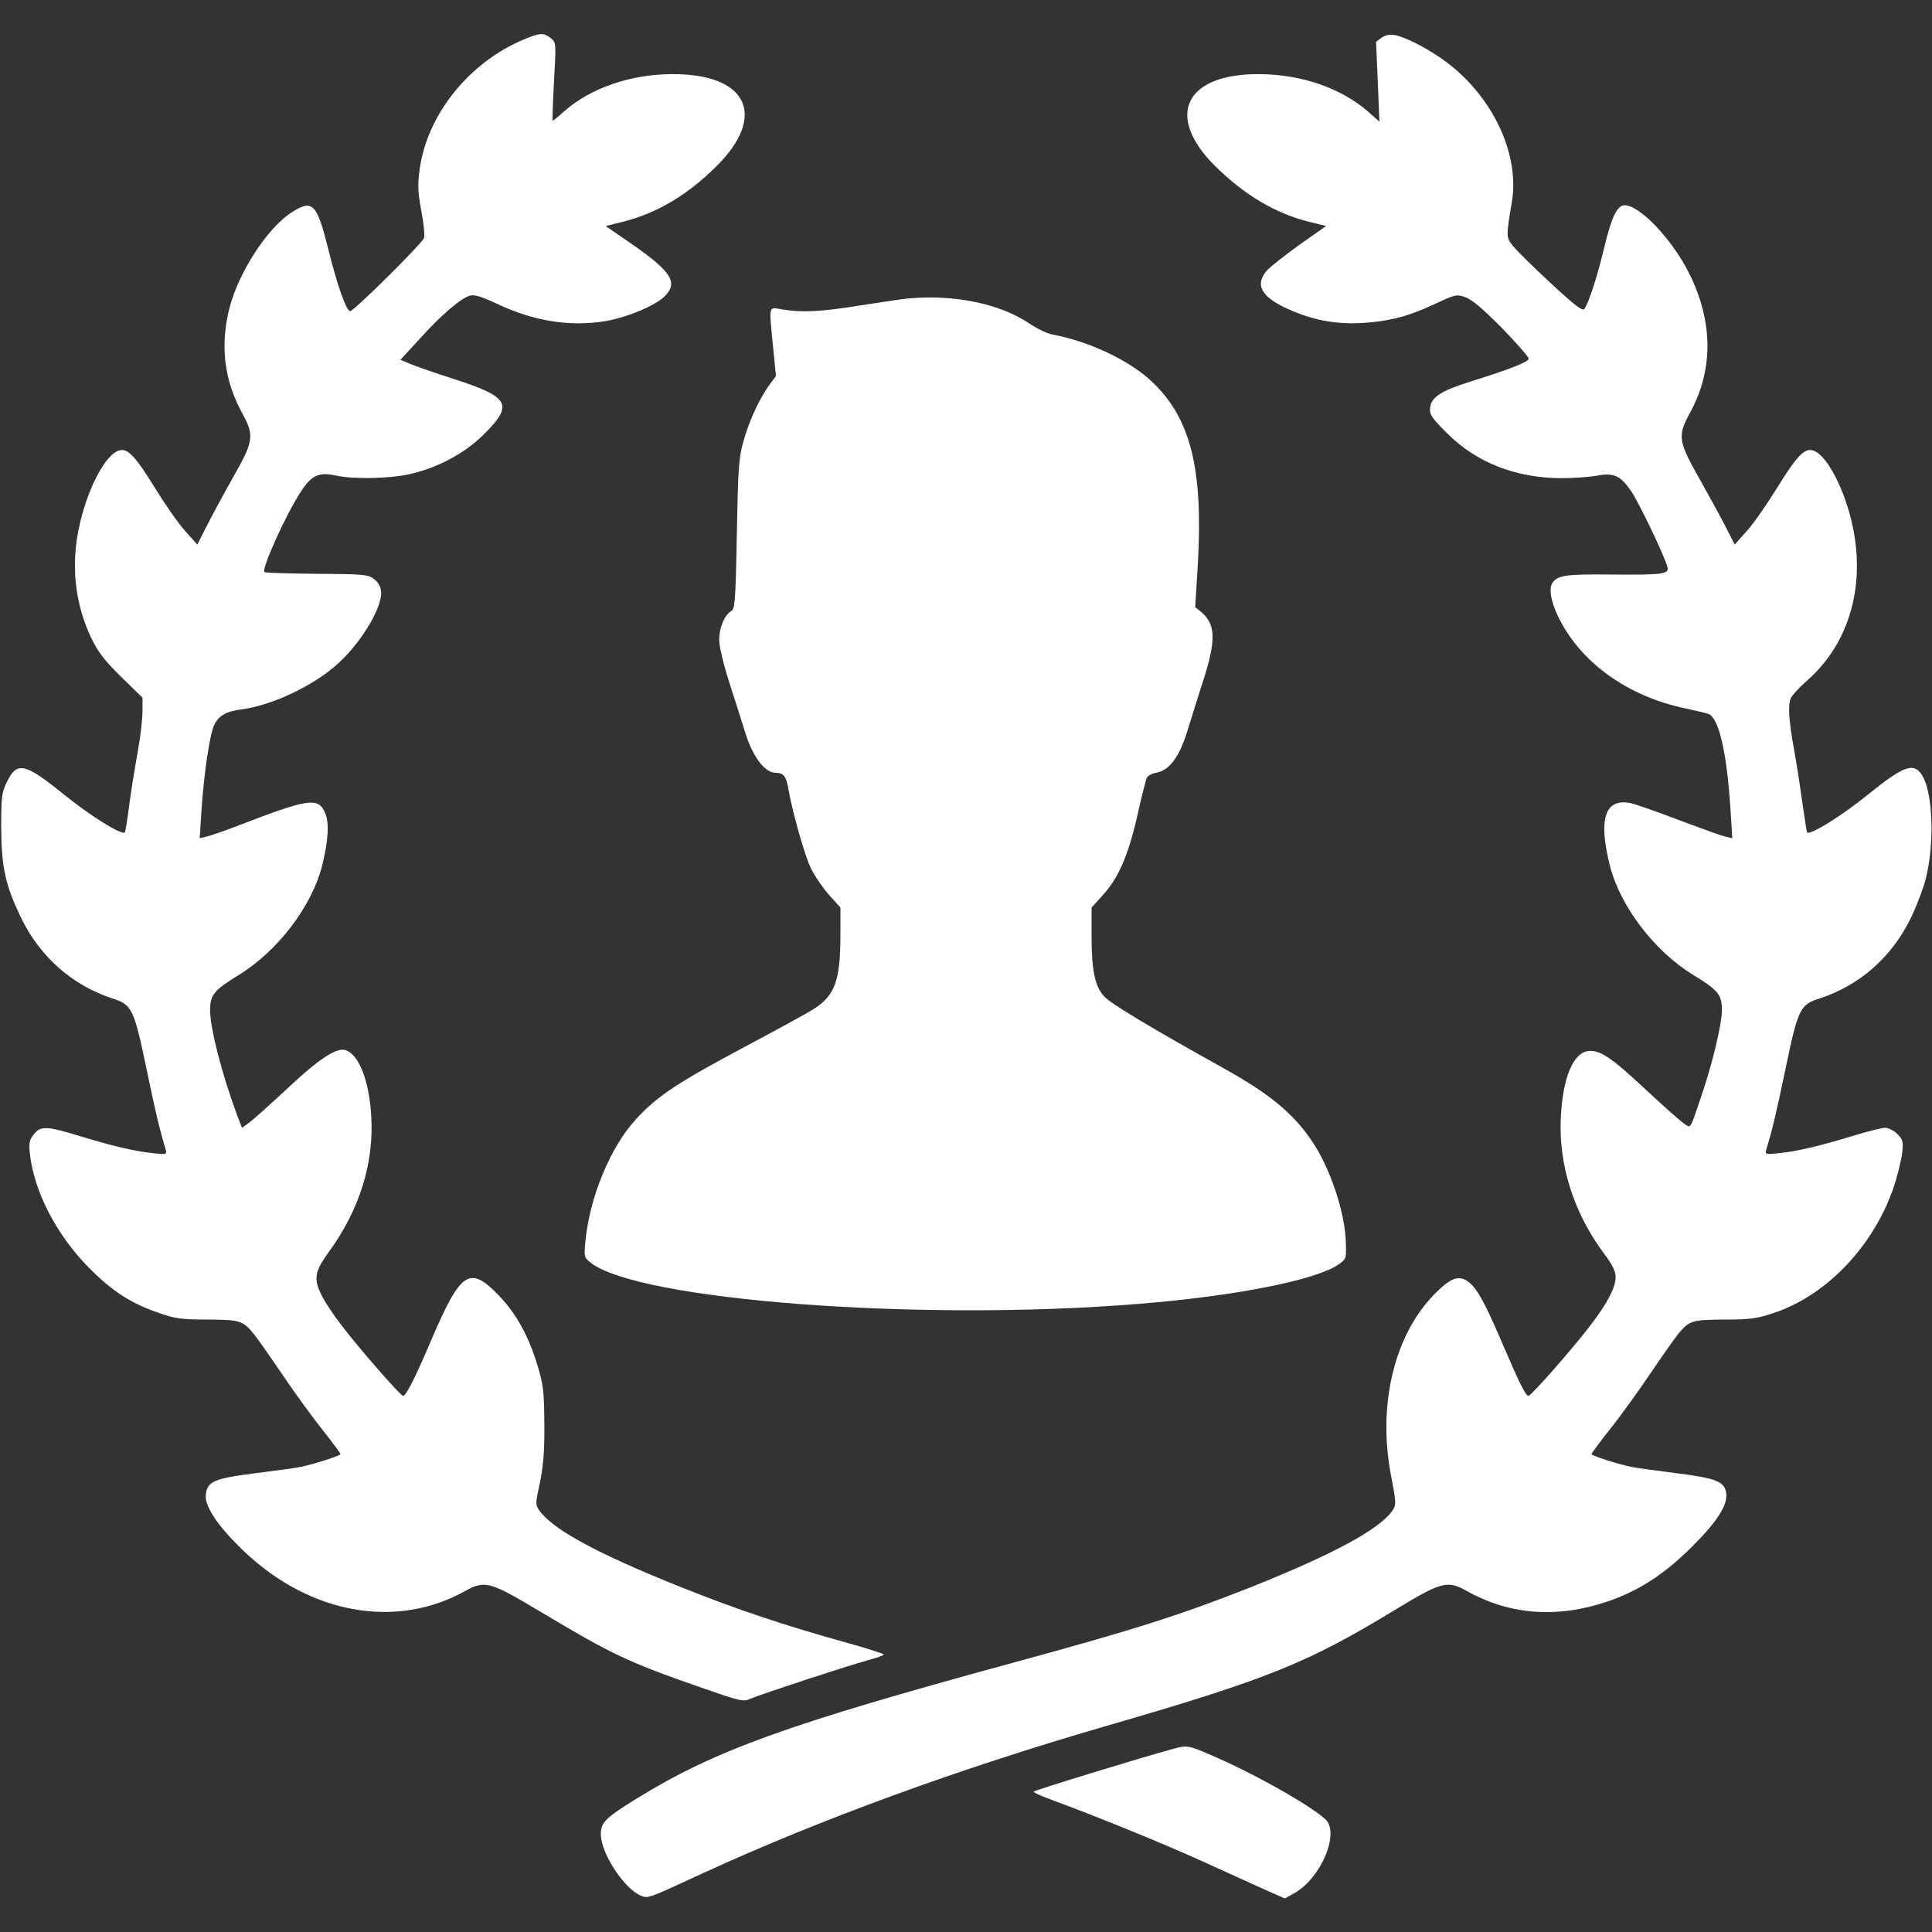
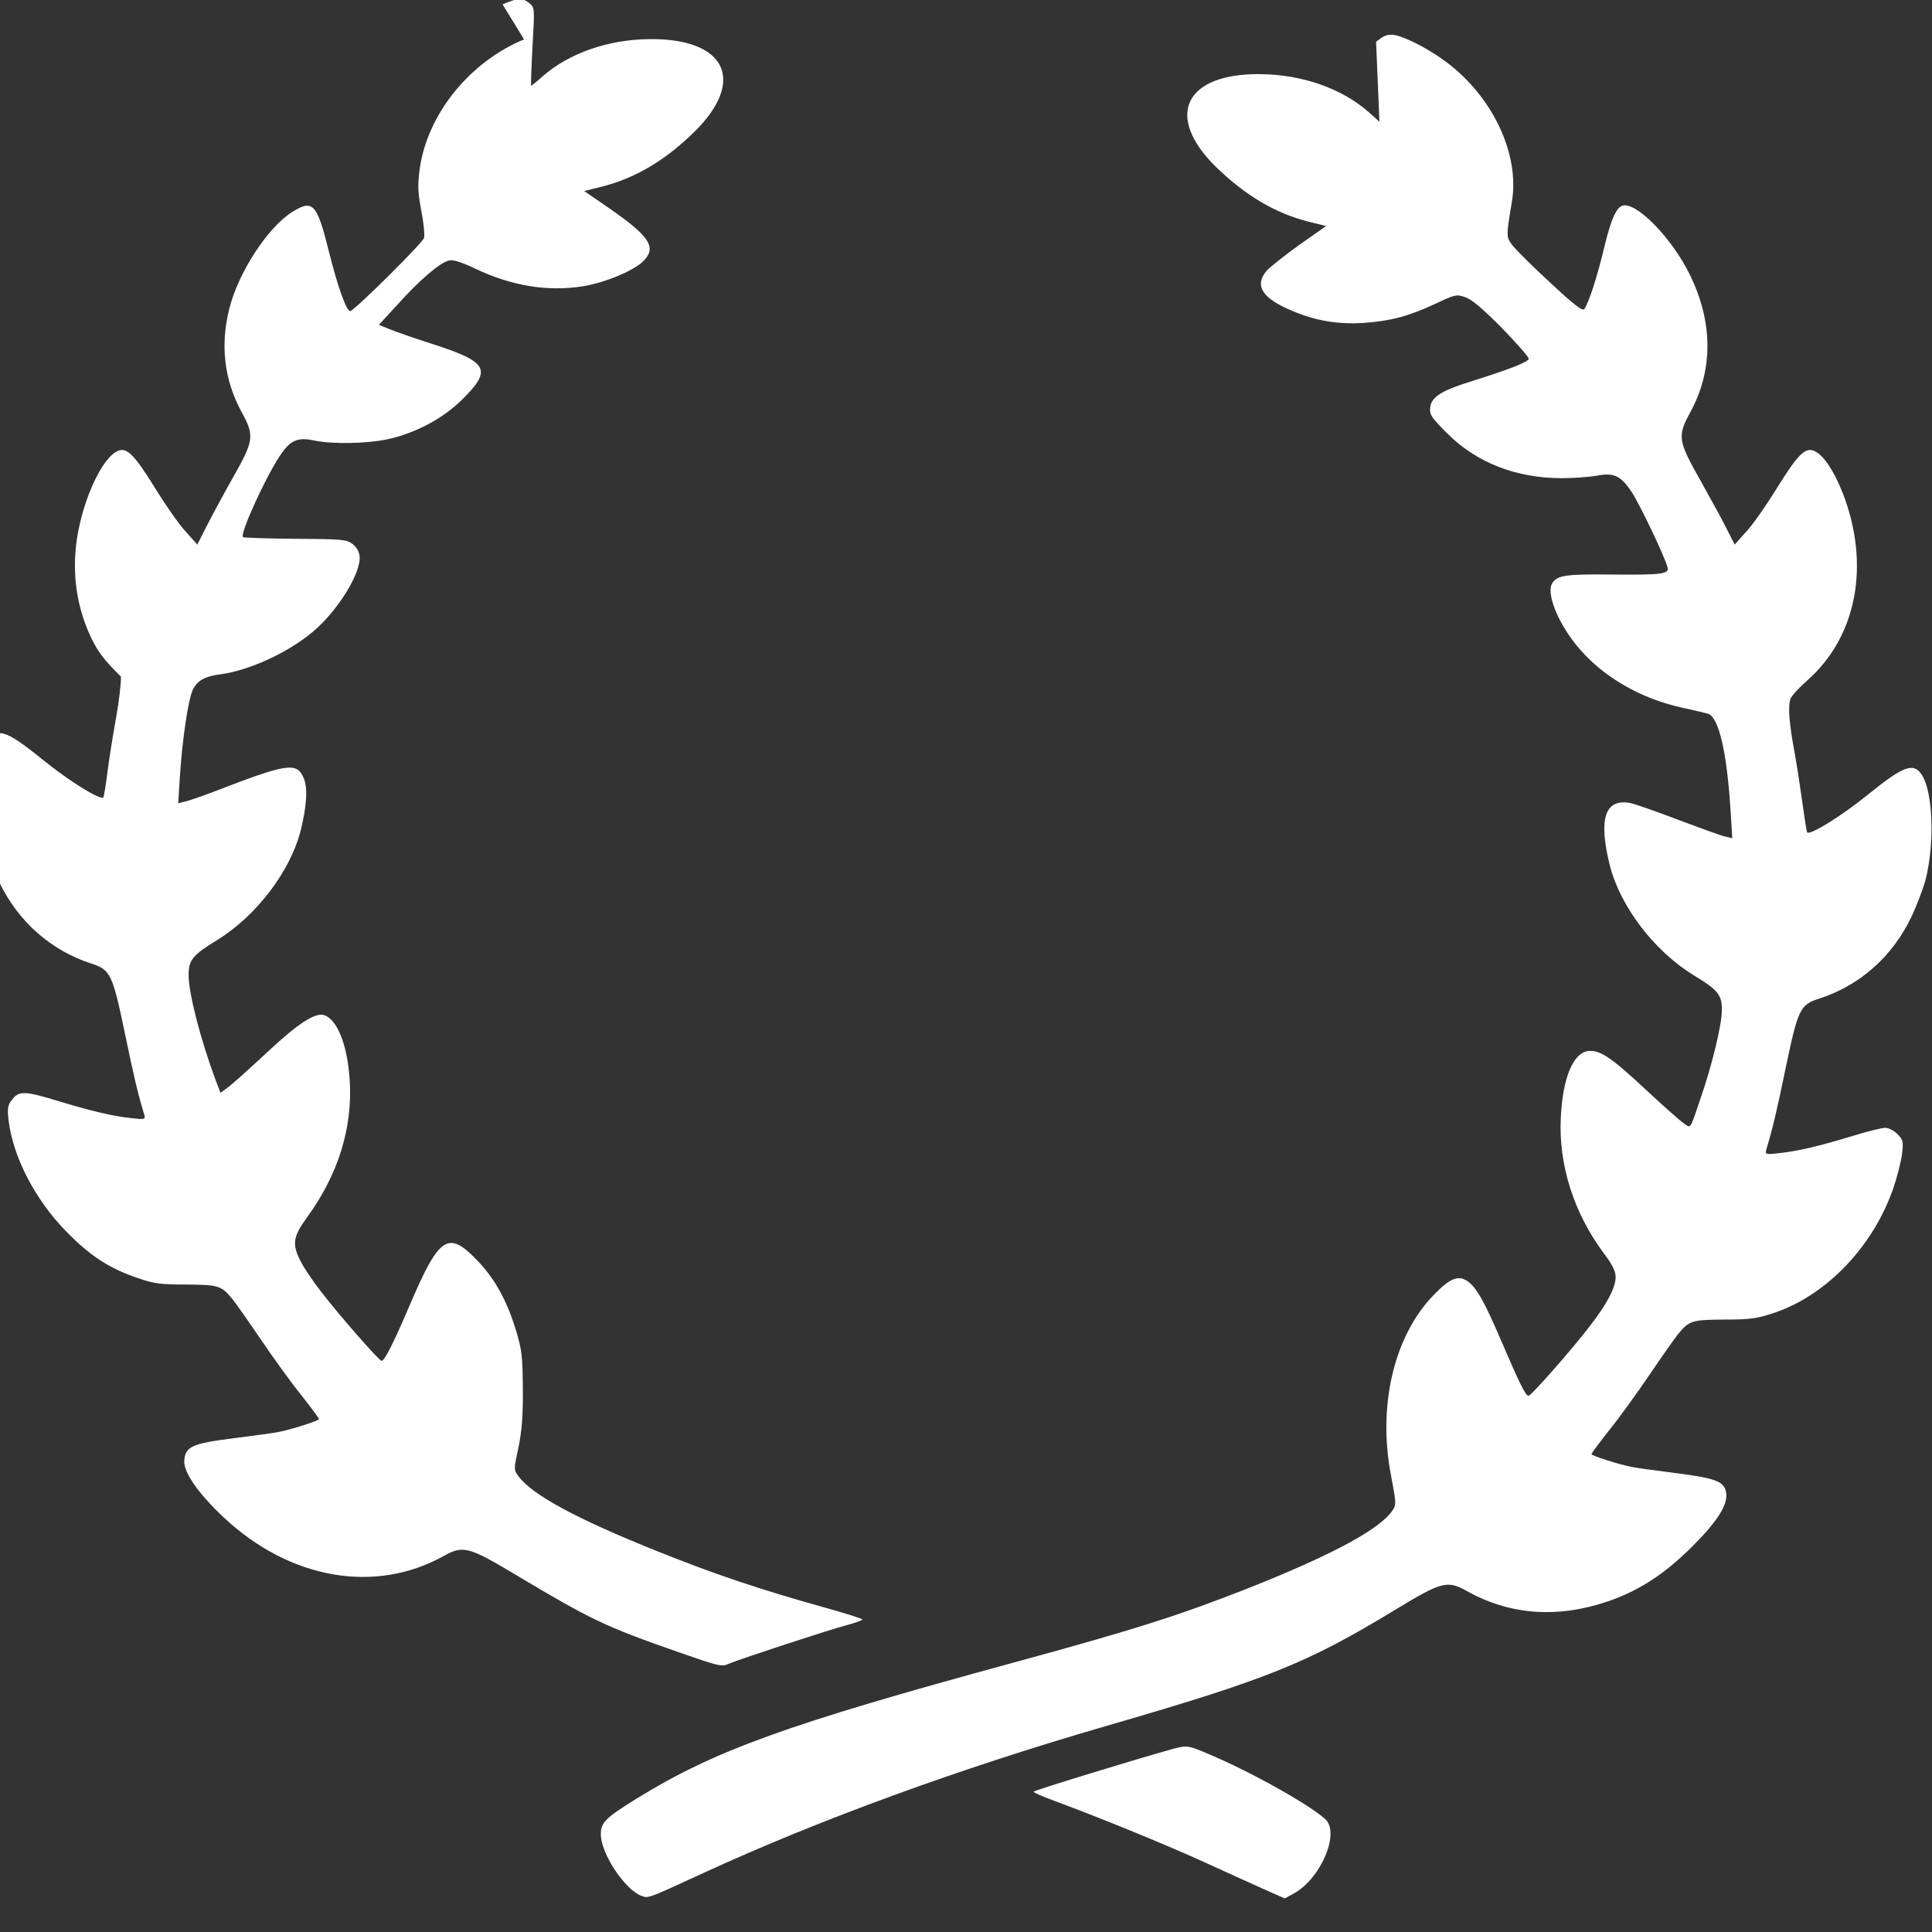
<svg xmlns="http://www.w3.org/2000/svg" version="1.0" width="800pt" height="800pt" viewBox="0 0 800 800" preserveAspectRatio="xMidYMid meet">
  <rect x="0" y="0" width="800" height="800" fill="#333333" stroke="none" />
  <g transform="translate(0,800) scale(0.1,-0.1)" fill="#ffffff" stroke="none">
-     <path d="M2170 7837 c-226 -94 -400 -309 -432 -536 -9 -68 -8 -94 6 -171 10 -50 15 -101 12 -115 -5 -20 -281 -294 -305 -303 -15 -5 -53 101 -90 250 -49 197 -66 214 -153 159 -100 -64 -220 -248 -258 -397 -39 -153 -22 -298 52 -433 52 -96 50 -115 -40 -273 -38 -67 -86 -157 -107 -198 l-38 -75 -49 55 c-28 30 -84 111 -126 179 -87 141 -118 171 -156 153 -37 -17 -81 -83 -117 -175 -81 -211 -78 -414 8 -597 29 -60 54 -93 124 -162 l89 -87 0 -58 c0 -32 -9 -107 -20 -168 -11 -60 -27 -159 -35 -219 -7 -59 -16 -110 -18 -113 -13 -12 -141 67 -252 157 -161 130 -194 138 -235 55 -23 -46 -25 -60 -25 -190 1 -167 16 -236 81 -373 79 -164 213 -282 381 -337 79 -25 88 -43 139 -288 38 -183 53 -247 81 -340 4 -17 0 -18 -54 -12 -81 9 -160 28 -297 69 -143 44 -168 45 -196 9 -19 -24 -21 -36 -16 -83 18 -156 111 -334 241 -466 99 -101 177 -151 294 -191 65 -23 94 -27 201 -27 135 -1 145 -4 192 -61 13 -16 66 -91 116 -165 50 -74 125 -178 167 -230 41 -52 75 -98 75 -101 0 -7 -114 -43 -165 -53 -16 -4 -100 -15 -185 -26 -175 -22 -203 -34 -208 -92 -4 -48 56 -135 162 -235 274 -258 629 -320 914 -160 79 44 103 37 300 -81 306 -183 369 -213 667 -317 175 -61 182 -63 215 -48 51 21 404 137 483 158 37 10 67 21 67 24 0 3 -71 26 -158 50 -262 73 -456 138 -692 233 -332 133 -516 232 -574 310 -20 28 -20 28 0 120 14 70 19 130 18 243 -1 133 -4 160 -28 240 -37 123 -89 217 -161 291 -121 126 -157 101 -281 -189 -67 -157 -103 -227 -115 -227 -10 0 -180 194 -250 286 -34 43 -72 100 -85 126 -37 72 -32 102 27 183 128 176 189 370 176 568 -9 142 -50 248 -104 268 -38 14 -111 -34 -245 -160 -70 -65 -140 -128 -157 -140 l-29 -21 -20 52 c-63 170 -112 359 -112 436 0 62 16 82 119 145 162 100 302 284 345 453 25 101 30 175 13 216 -29 69 -67 63 -372 -55 -49 -19 -103 -37 -119 -41 l-29 -7 7 113 c10 151 34 315 53 356 19 39 50 57 116 65 117 16 276 88 379 174 103 85 203 245 196 315 -2 20 -13 38 -30 51 -24 18 -43 20 -236 21 -116 1 -213 4 -217 7 -13 14 91 243 152 335 43 66 74 80 143 65 74 -16 220 -13 303 5 116 25 230 86 308 163 128 126 111 157 -126 233 -71 23 -150 50 -173 60 l-44 18 79 86 c89 99 173 171 210 180 17 5 50 -5 111 -34 150 -71 297 -95 441 -73 90 14 205 61 249 100 63 59 36 104 -134 222 l-106 73 72 18 c137 34 263 108 383 226 217 212 133 388 -183 385 -171 -1 -335 -58 -444 -154 -24 -22 -46 -39 -48 -39 -1 0 1 73 6 162 9 161 9 161 -13 180 -30 23 -44 23 -111 -5z" />
+     <path d="M2170 7837 c-226 -94 -400 -309 -432 -536 -9 -68 -8 -94 6 -171 10 -50 15 -101 12 -115 -5 -20 -281 -294 -305 -303 -15 -5 -53 101 -90 250 -49 197 -66 214 -153 159 -100 -64 -220 -248 -258 -397 -39 -153 -22 -298 52 -433 52 -96 50 -115 -40 -273 -38 -67 -86 -157 -107 -198 l-38 -75 -49 55 c-28 30 -84 111 -126 179 -87 141 -118 171 -156 153 -37 -17 -81 -83 -117 -175 -81 -211 -78 -414 8 -597 29 -60 54 -93 124 -162 c0 -32 -9 -107 -20 -168 -11 -60 -27 -159 -35 -219 -7 -59 -16 -110 -18 -113 -13 -12 -141 67 -252 157 -161 130 -194 138 -235 55 -23 -46 -25 -60 -25 -190 1 -167 16 -236 81 -373 79 -164 213 -282 381 -337 79 -25 88 -43 139 -288 38 -183 53 -247 81 -340 4 -17 0 -18 -54 -12 -81 9 -160 28 -297 69 -143 44 -168 45 -196 9 -19 -24 -21 -36 -16 -83 18 -156 111 -334 241 -466 99 -101 177 -151 294 -191 65 -23 94 -27 201 -27 135 -1 145 -4 192 -61 13 -16 66 -91 116 -165 50 -74 125 -178 167 -230 41 -52 75 -98 75 -101 0 -7 -114 -43 -165 -53 -16 -4 -100 -15 -185 -26 -175 -22 -203 -34 -208 -92 -4 -48 56 -135 162 -235 274 -258 629 -320 914 -160 79 44 103 37 300 -81 306 -183 369 -213 667 -317 175 -61 182 -63 215 -48 51 21 404 137 483 158 37 10 67 21 67 24 0 3 -71 26 -158 50 -262 73 -456 138 -692 233 -332 133 -516 232 -574 310 -20 28 -20 28 0 120 14 70 19 130 18 243 -1 133 -4 160 -28 240 -37 123 -89 217 -161 291 -121 126 -157 101 -281 -189 -67 -157 -103 -227 -115 -227 -10 0 -180 194 -250 286 -34 43 -72 100 -85 126 -37 72 -32 102 27 183 128 176 189 370 176 568 -9 142 -50 248 -104 268 -38 14 -111 -34 -245 -160 -70 -65 -140 -128 -157 -140 l-29 -21 -20 52 c-63 170 -112 359 -112 436 0 62 16 82 119 145 162 100 302 284 345 453 25 101 30 175 13 216 -29 69 -67 63 -372 -55 -49 -19 -103 -37 -119 -41 l-29 -7 7 113 c10 151 34 315 53 356 19 39 50 57 116 65 117 16 276 88 379 174 103 85 203 245 196 315 -2 20 -13 38 -30 51 -24 18 -43 20 -236 21 -116 1 -213 4 -217 7 -13 14 91 243 152 335 43 66 74 80 143 65 74 -16 220 -13 303 5 116 25 230 86 308 163 128 126 111 157 -126 233 -71 23 -150 50 -173 60 l-44 18 79 86 c89 99 173 171 210 180 17 5 50 -5 111 -34 150 -71 297 -95 441 -73 90 14 205 61 249 100 63 59 36 104 -134 222 l-106 73 72 18 c137 34 263 108 383 226 217 212 133 388 -183 385 -171 -1 -335 -58 -444 -154 -24 -22 -46 -39 -48 -39 -1 0 1 73 6 162 9 161 9 161 -13 180 -30 23 -44 23 -111 -5z" />
    <path d="M5721 7844 l-23 -17 7 -165 7 -166 -46 41 c-111 97 -273 154 -446 156 -315 4 -400 -174 -184 -385 121 -118 247 -192 383 -226 l72 -18 -111 -78 c-61 -44 -122 -92 -136 -108 -51 -62 -17 -114 109 -166 96 -41 191 -56 296 -49 110 8 185 28 292 78 83 39 89 41 125 29 28 -9 71 -46 152 -127 61 -63 112 -121 112 -128 0 -13 -72 -42 -241 -95 -122 -38 -163 -65 -167 -108 -3 -29 5 -41 70 -106 122 -122 286 -186 476 -186 49 0 113 5 143 10 72 14 100 1 146 -68 33 -51 131 -255 147 -308 10 -31 -15 -35 -232 -33 -187 2 -223 -3 -244 -35 -15 -23 -7 -73 22 -135 91 -192 288 -335 532 -385 41 -9 83 -19 92 -22 44 -17 77 -161 92 -402 l7 -113 -29 7 c-16 3 -103 35 -194 69 -91 35 -181 66 -200 70 -105 19 -132 -66 -84 -259 43 -169 183 -353 345 -453 104 -63 119 -82 119 -146 0 -59 -41 -229 -89 -367 -45 -133 -38 -123 -72 -99 -16 11 -84 72 -152 135 -141 132 -191 167 -239 162 -63 -6 -107 -109 -115 -275 -10 -197 54 -398 182 -568 32 -43 45 -69 45 -93 0 -43 -35 -110 -106 -202 -74 -97 -244 -290 -255 -290 -12 0 -40 58 -114 231 -70 163 -103 221 -140 245 -38 25 -73 10 -140 -60 -163 -169 -231 -457 -175 -746 21 -110 22 -121 7 -143 -51 -78 -246 -183 -592 -321 -289 -114 -477 -174 -984 -312 -932 -254 -1231 -362 -1554 -561 -131 -81 -150 -100 -149 -150 1 -79 99 -227 167 -253 30 -11 23 -14 259 95 481 221 1057 431 1656 605 680 197 842 262 1210 486 188 114 213 121 292 77 179 -101 377 -115 586 -44 130 45 233 112 348 226 104 104 148 172 142 221 -6 49 -40 63 -208 84 -85 11 -168 22 -185 26 -51 10 -165 46 -165 53 0 3 34 49 75 101 42 52 117 156 167 230 50 74 103 149 116 165 47 57 57 60 192 61 111 0 135 4 210 29 216 74 408 276 491 518 15 45 31 108 35 139 6 52 4 58 -19 82 -14 14 -37 26 -51 26 -14 0 -78 -16 -142 -36 -137 -41 -216 -60 -297 -69 -54 -6 -58 -5 -54 12 28 93 43 157 81 340 51 245 60 263 139 288 169 55 302 173 381 337 24 51 51 122 60 158 37 147 30 356 -14 428 -35 57 -75 43 -225 -78 -108 -88 -239 -169 -252 -157 -2 3 -10 53 -18 111 -8 59 -23 158 -34 220 -23 124 -28 190 -17 222 3 11 35 46 70 77 205 181 261 478 147 774 -36 92 -80 158 -117 175 -38 18 -69 -12 -156 -153 -42 -68 -98 -149 -126 -179 l-49 -55 -33 65 c-18 36 -66 124 -107 197 -95 168 -98 186 -45 284 97 176 96 376 -2 574 -70 142 -205 285 -269 285 -31 0 -55 -51 -85 -178 -29 -120 -61 -219 -81 -251 -7 -11 -38 12 -138 105 -71 65 -141 135 -157 154 -30 38 -30 38 -6 182 34 196 -76 433 -267 578 -71 54 -168 105 -218 115 -20 3 -38 0 -54 -11z" />
-     <path d="M3750 6763 c-19 -2 -105 -15 -190 -28 -160 -26 -240 -30 -322 -16 -57 9 -54 22 -37 -155 l12 -121 -25 -34 c-41 -54 -88 -155 -110 -238 -19 -66 -22 -114 -27 -384 -5 -280 -8 -309 -24 -318 -27 -16 -49 -68 -49 -118 0 -27 17 -99 40 -171 22 -69 53 -165 68 -214 31 -100 81 -166 126 -166 32 0 44 -14 52 -65 19 -105 69 -281 95 -333 16 -32 50 -81 75 -109 l46 -51 0 -110 c0 -191 -22 -253 -109 -309 -26 -17 -154 -87 -286 -157 -281 -150 -363 -204 -451 -300 -106 -114 -193 -324 -210 -507 -6 -63 -5 -66 21 -87 199 -157 1368 -245 2270 -171 400 32 731 98 826 162 33 23 34 25 32 88 -2 126 -66 316 -142 426 -77 114 -176 195 -365 300 -309 172 -468 268 -495 298 -38 44 -51 107 -51 252 l0 115 47 52 c65 71 106 167 143 331 17 77 35 147 39 155 4 8 23 18 42 21 52 11 92 65 124 167 15 48 44 142 66 210 55 170 54 236 -7 288 l-25 20 11 177 c22 390 -28 596 -180 747 -93 93 -263 175 -423 205 -21 4 -65 25 -97 47 -125 83 -318 121 -510 101z" />
    <path d="M4860 759 c-146 -40 -580 -173 -580 -178 0 -4 35 -19 78 -35 182 -67 460 -180 627 -256 99 -45 215 -98 258 -117 l77 -34 40 22 c111 63 189 250 128 306 -66 60 -302 193 -479 268 -86 37 -94 39 -149 24z" />
  </g>
</svg>